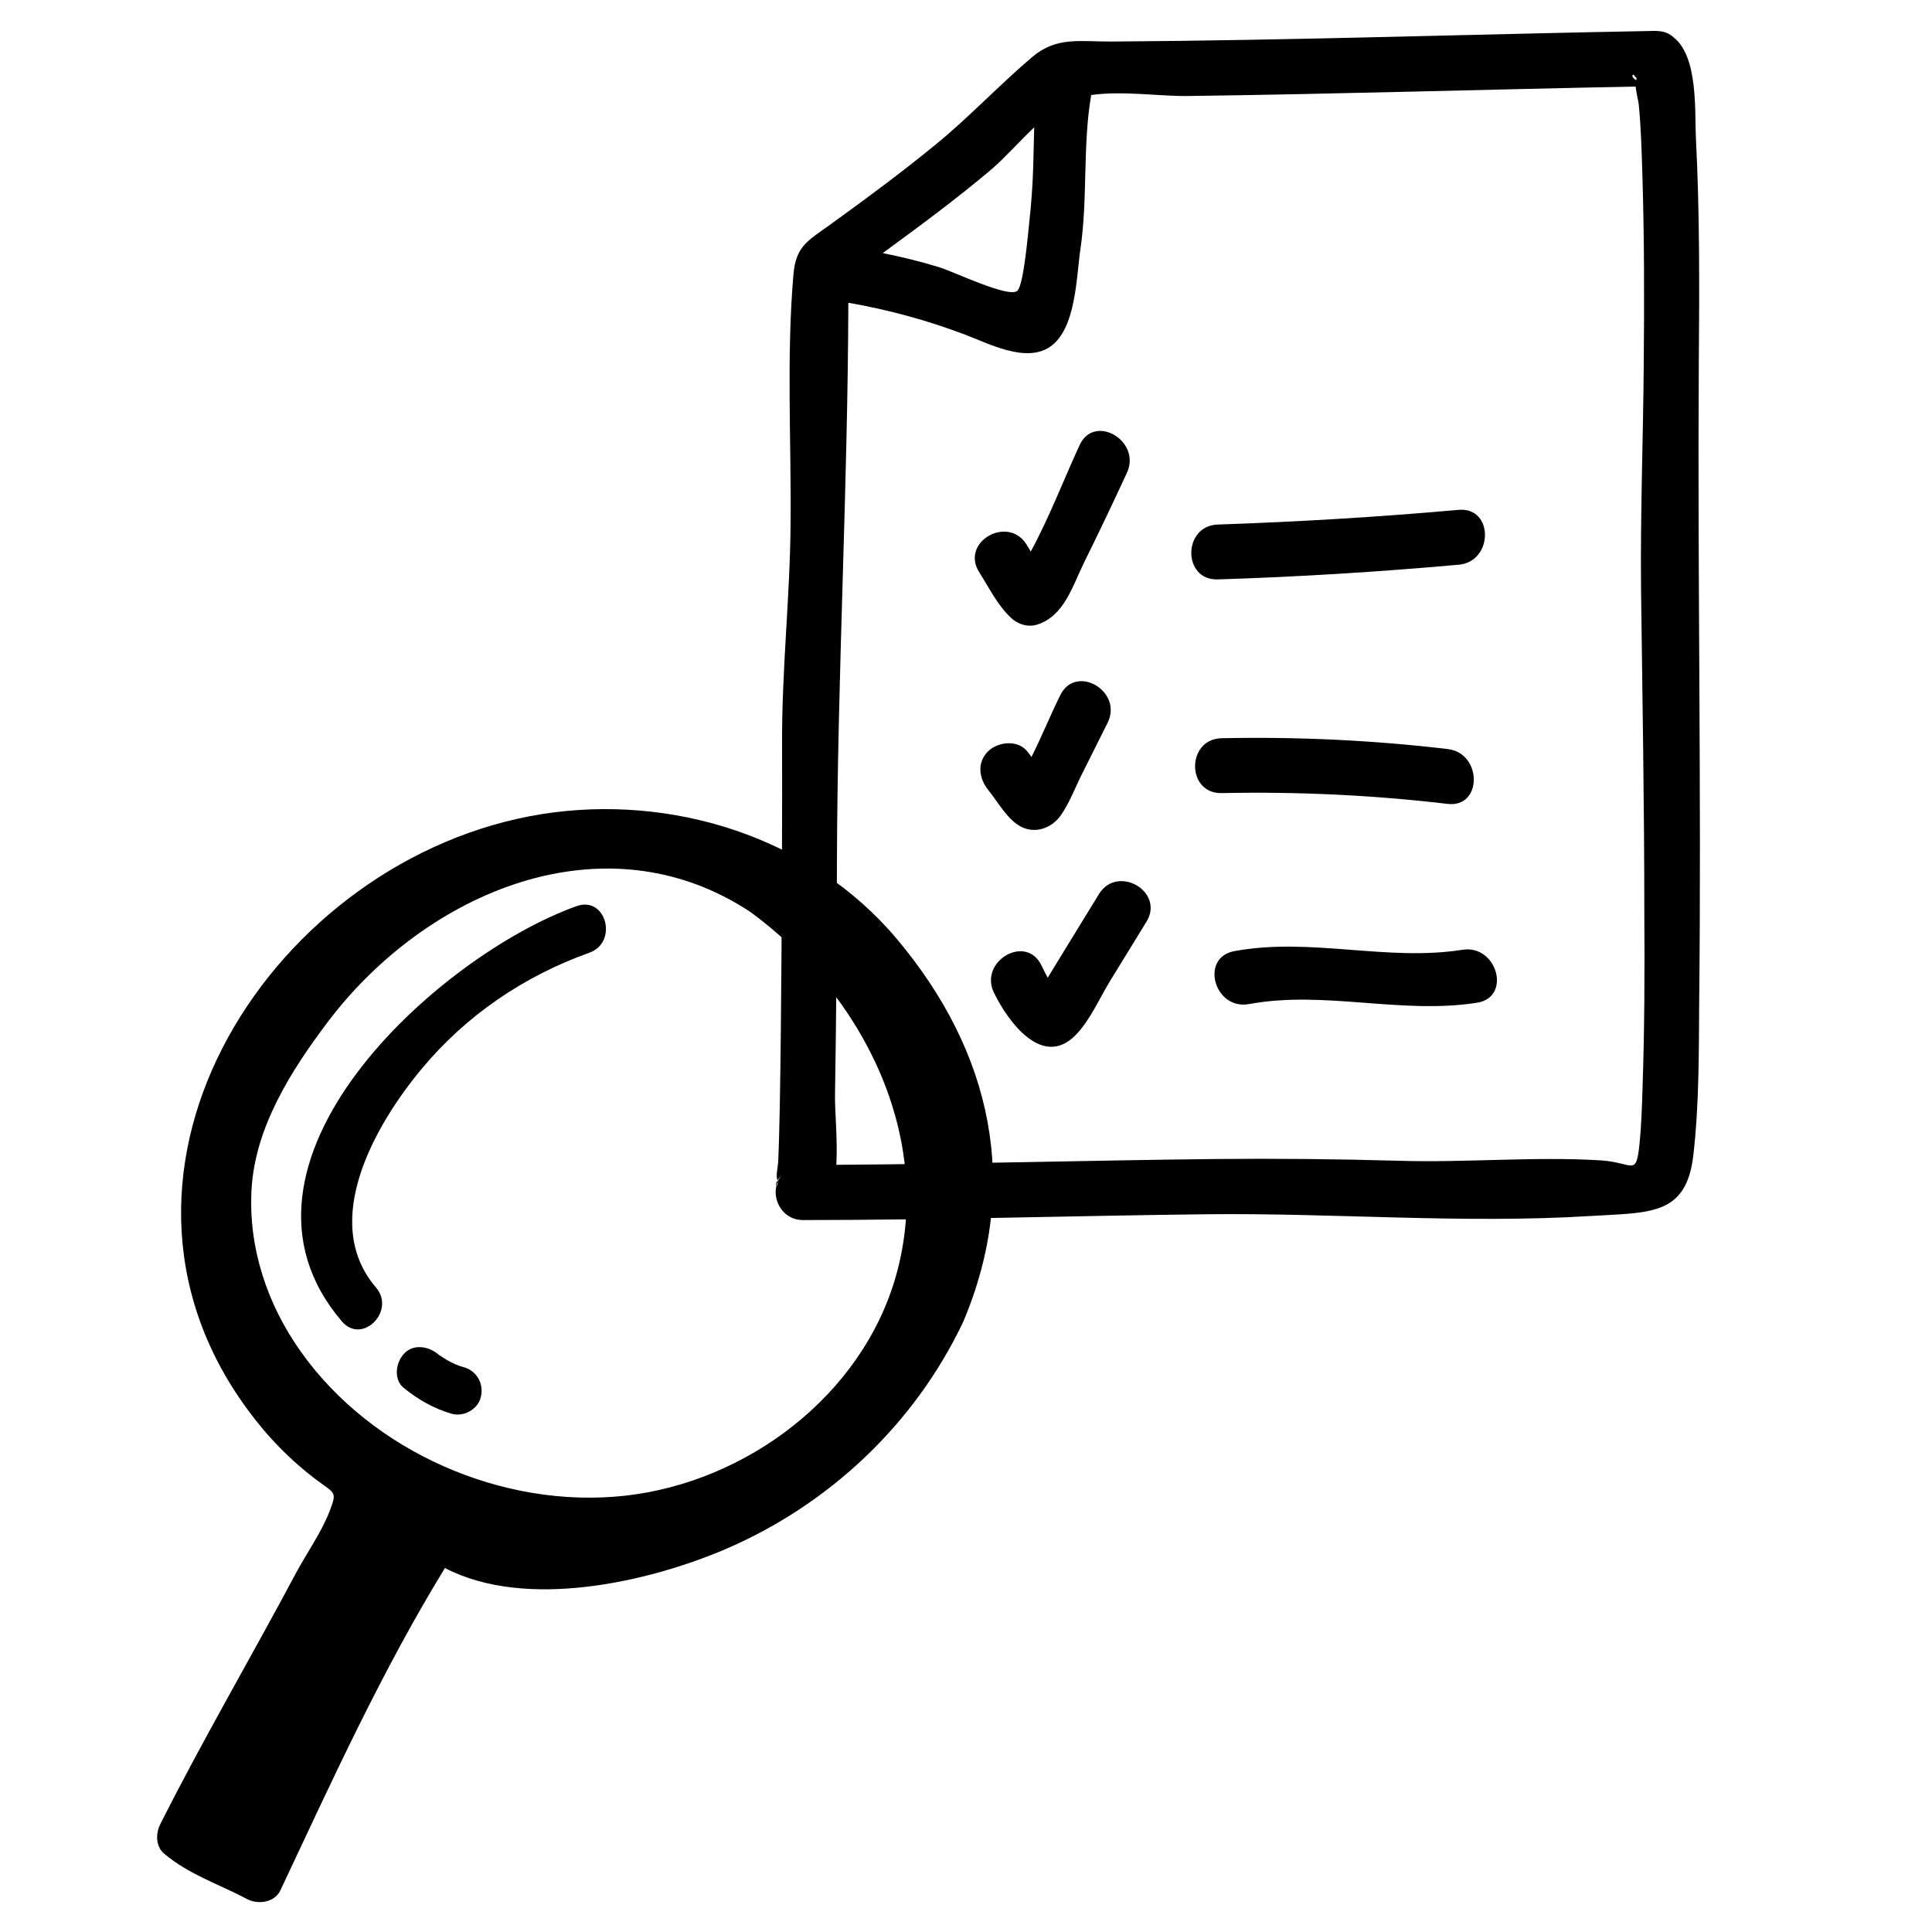
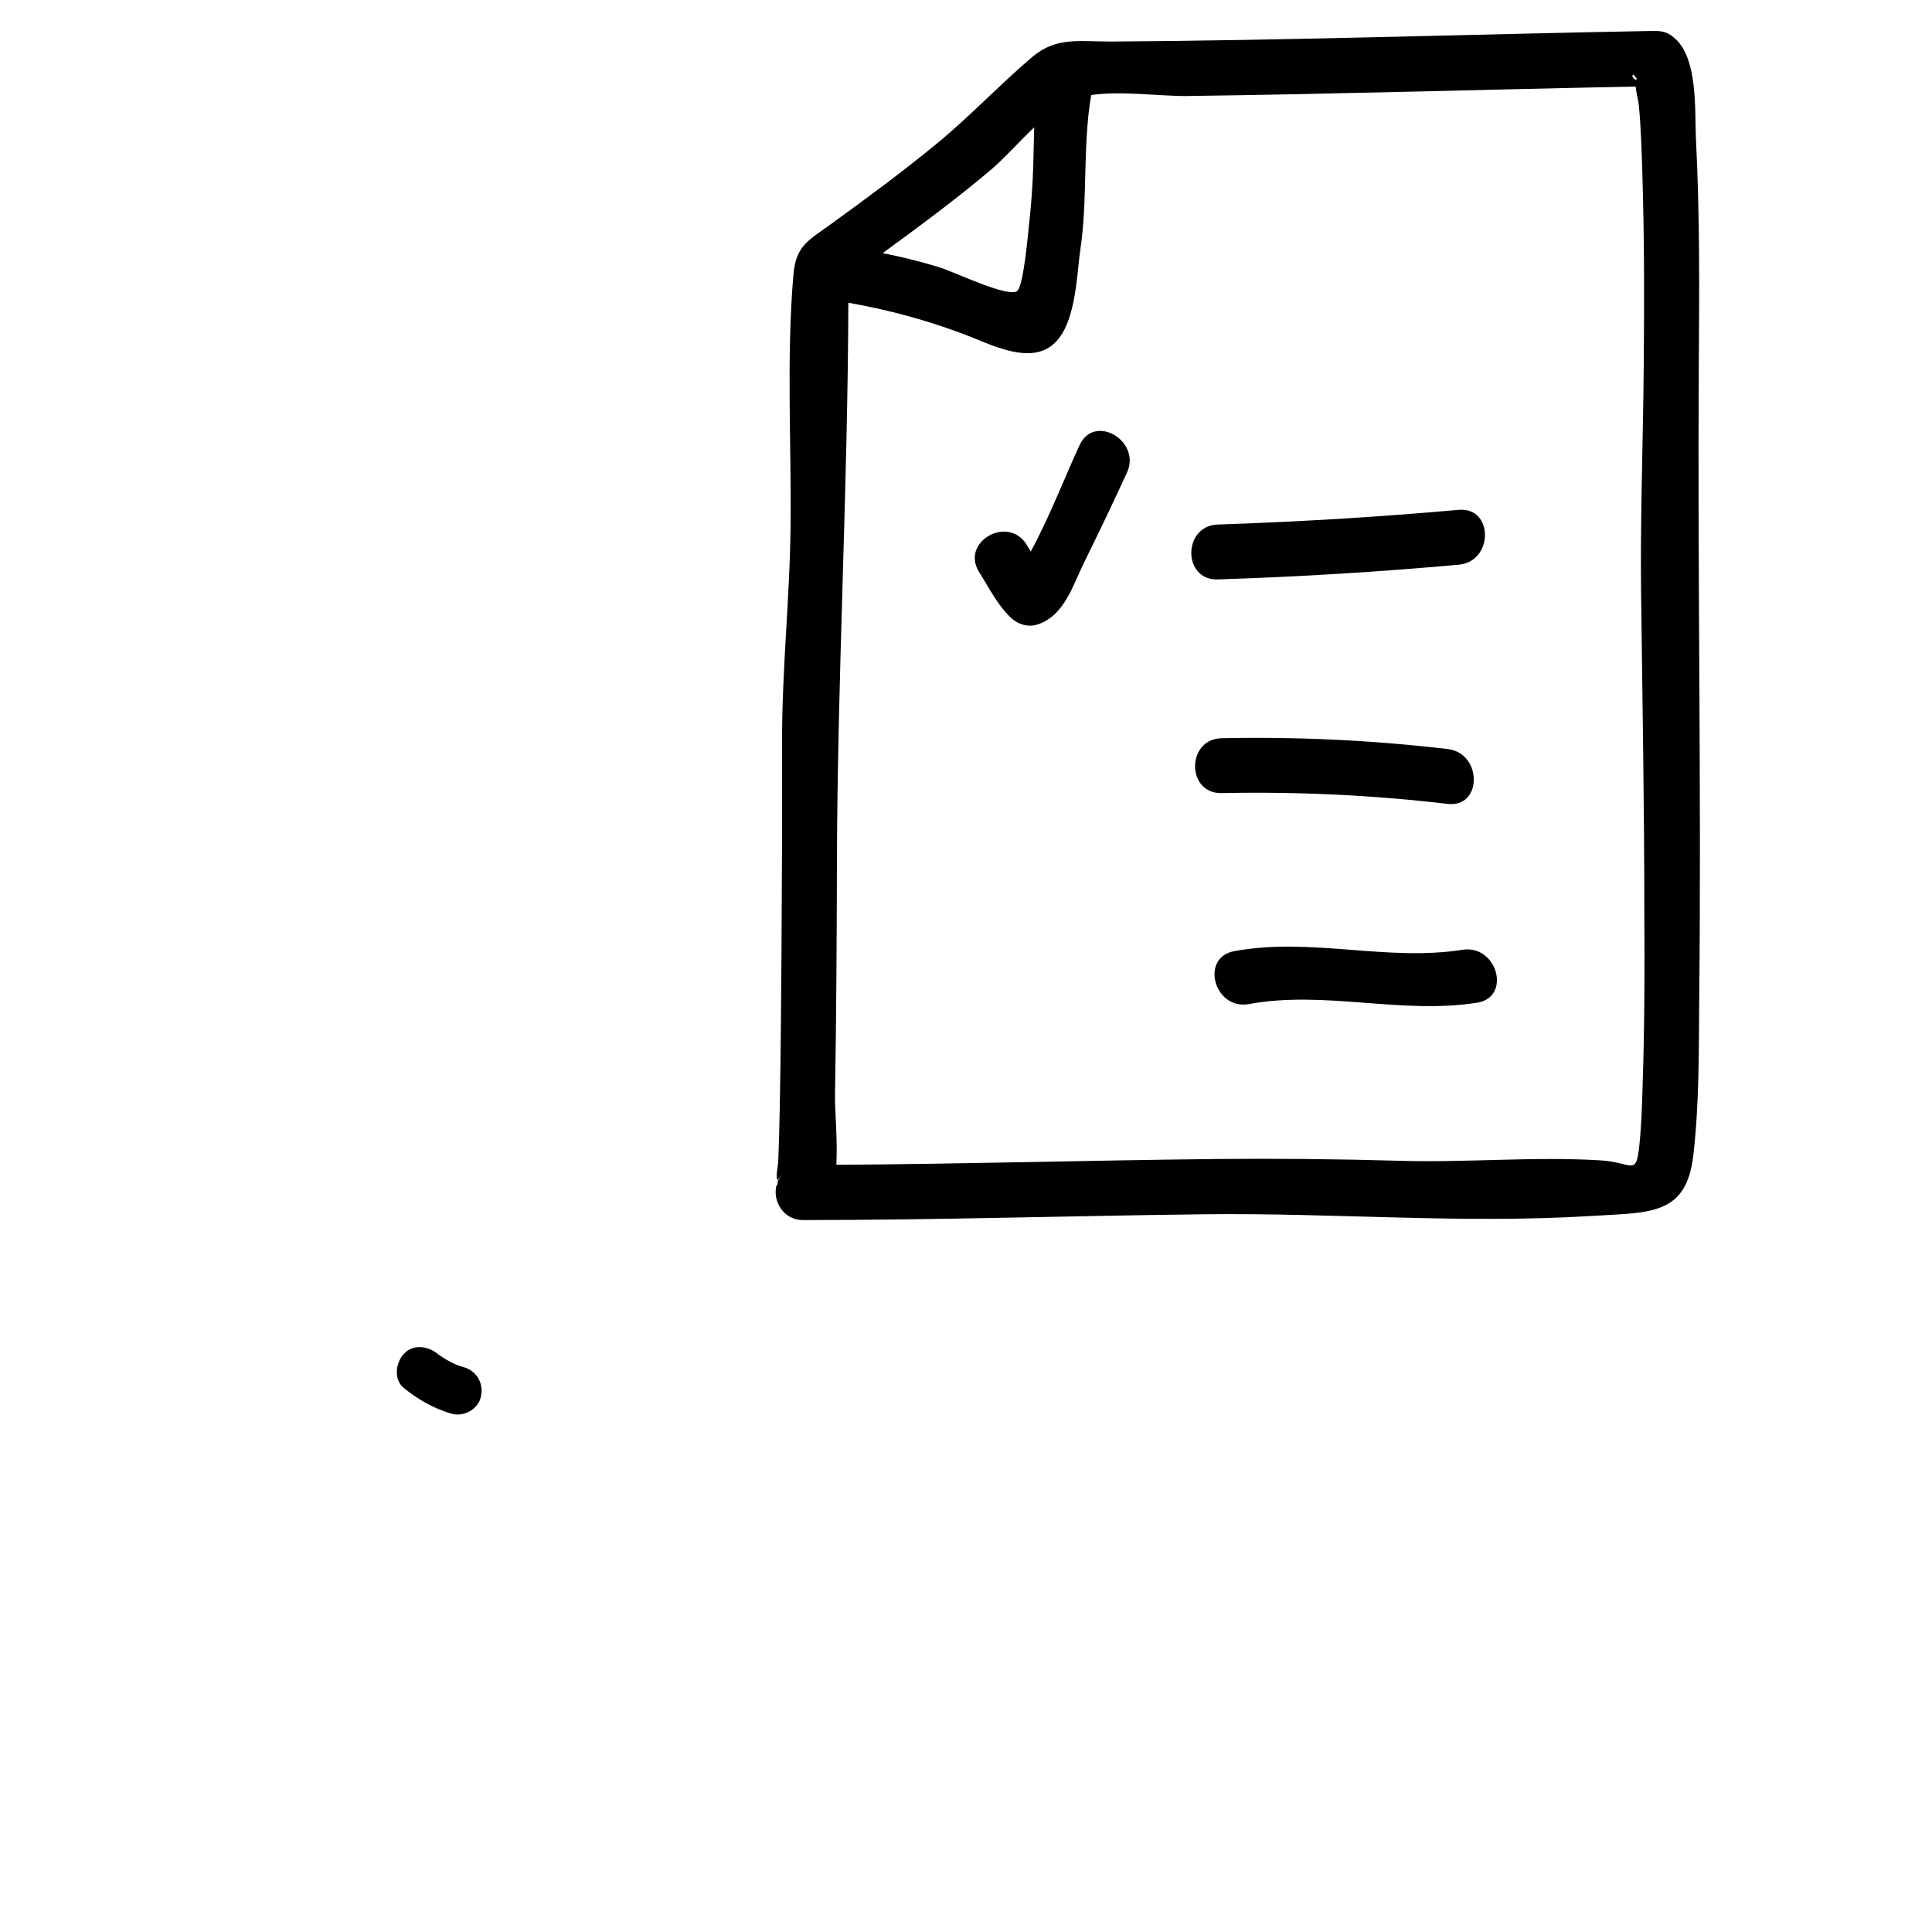
<svg xmlns="http://www.w3.org/2000/svg" version="1.1" id="Capa_1" x="0px" y="0px" viewBox="0 0 1000 1000" style="enable-background:new 0 0 1000 1000;" xml:space="preserve">
  <g>
-     <path d="M464.2,486c-44.4-52.9-116.8-75.3-183.9-64.6C142.2,443.6,36.5,604.7,128,729.4c10.3,14.1,22.4,26.6,36.5,37.1   c9.1,6.7,9.9,5.7,6.1,15.7c-4.2,10.9-11.8,21.6-17.4,32c-23.1,43.4-48.2,86.2-70.3,130.1c-2.3,4.6-2.4,11.4,2,15.1   c12.9,10.9,28.4,15.8,43.1,23.6c5.5,2.9,14.1,1.8,17.1-4.5c26.7-56.7,52.4-113.4,85.2-166.9c42,21.9,105.5,7.2,145.3-9.8   c53.7-23.1,97.8-64.7,122.9-117.5C528.6,613.4,513.5,544.6,464.2,486z M323.3,774.2c-63,6.9-130.8-22.7-167.6-74.6   c-17.4-24.5-27.2-53.7-25.5-84c1.8-32.1,20.6-61.7,39.5-86.7c50.9-67.3,143.3-106.8,218.8-56.8c57.9,42.4,95.6,116.4,75.2,188.5   C446,722.6,386.2,767.3,323.3,774.2z" />
-     <path d="M298.5,469C226.8,494.5,107.1,602.4,177,684c10.5,12.2,28-5.5,17.6-17.6c-29.3-34.2-0.2-84.5,23.6-113.1   c23-27.7,53-48.1,86.9-60.2C320.1,487.7,313.7,463.6,298.5,469z" />
    <path d="M240.2,707.7c-1.5-0.4-3-0.9-4.4-1.5c-0.3-0.2-2.4-1.1-2.7-1.3c-1.3-0.7-2.6-1.4-3.9-2.3c-0.7-0.5-1.4-0.9-2.1-1.4   c0.8,0.7,0.6,0.6-0.5-0.4c-5.1-4.1-12.8-5.3-17.6,0c-4.2,4.6-5.4,13.2,0,17.6c7.4,6,15.4,10.6,24.6,13.3c6.3,1.9,13.9-2.2,15.3-8.7   C250.5,716.3,246.9,709.7,240.2,707.7z" />
  </g>
  <g>
-     <path d="M402.4,611c-1,1.7-0.8,2.5-0.5,2.6c0.2-0.7,0.4-1.3,0.6-2C402.5,611.4,402.5,611.2,402.4,611z" />
    <path d="M879.3,188.2c0.3-38.9,0.5-77.8-1.5-116.7c-0.7-13,1.4-42.2-11.6-52.2c-1.9-1.8-4.5-3-7.7-3.2c-0.8-0.1-1.6-0.1-2.3-0.1   c-93.6,1.7-187.1,4.9-280.7,5.5c-16.4,0.1-28.5-2.7-41.1,7.9c-17,14.4-32.3,30.8-49.6,45c-17.8,14.6-36.3,28.3-55,41.8   c-11.8,8.5-17.8,11.2-19.1,25.7c-3.7,42.5-1.1,86.6-1.5,129.3c-0.3,38.1-4.6,75.8-4.4,114.1c0.1,36-0.1,72-0.3,108   c-0.2,26.7-0.4,53.4-0.9,80.1c-0.2,9.3-0.4,18.6-0.8,27.9c-0.1,2.4-1.3,7.1-0.5,9.3c0,0.1,0.1,0.2,0.1,0.4c0.6-1,1.5-2.2,3-3.8   c-1.3,1.3-2.2,2.8-2.9,4.4c0.2,1.3-0.3,2-0.6,2c-2.1,8.3,3.8,17.9,13.6,17.9c69.4,0,138.8-2.2,208.1-3c66.5-0.8,133.3,5,199.7,0.9   c30.8-1.9,49.6,0,53.2-31.7c3-26.3,2.8-53.2,3-79.6C880.7,408.1,878.6,298.2,879.3,188.2z M845.5,38.6c0.5,0.7,1,1.3,1.6,1.9   c0,0.3-0.1,0.6-0.2,1C844.4,40,844.7,38.8,845.5,38.6z M513,87.8c6.9-5.9,14.4-14.4,22.3-21.9c-0.2,6.6-0.3,13.3-0.5,20.1   c-0.3,9.8-1,19.7-2.1,29.5c-0.3,2.2-2.7,31.9-6.1,35c-4.2,4-32.8-9.8-40.2-12.1c-9.7-3-19.5-5.4-29.5-7.4   C475.9,117.1,494.9,103.1,513,87.8z M850.2,562.4c-0.3,9.9-0.6,19.9-1.6,29.7c-1.8,17.4-3.2,9.5-20.2,8.5   c-34.4-2.1-70.1,1.3-104.7,0.2c-31.6-0.9-63.1-1.2-94.6-0.9c-65.4,0.7-130.8,2.6-196.2,3c0.7-13.5-0.9-28.4-0.7-36.7   c0.7-40.3,0.9-80.7,1-121c0.3-96.3,5.6-192.2,5.9-288.5c20.6,3.6,40.6,9,60.4,16.5c12,4.5,31.4,14.9,44,6.3   c13.5-9.2,13.6-36.2,15.7-50.4c3.9-26.3,1.1-53.9,5.6-79.9c15.4-2.3,35.3,0.6,49.2,0.5c77.6-1,155.1-3.4,232.6-4.9   c0.3,3.1,1.4,7.5,1.6,9.1c1.2,12.1,1.5,24.4,1.9,36.6c1,32.6,1,65.3,0.7,97.9c-0.3,38.8-1.8,77.6-1.4,116.4   c0.7,56.1,1.7,112.3,1.7,168.4C851.3,502.8,851.2,532.6,850.2,562.4z" />
    <path d="M536.8,323.3c14-4.4,18.3-19.9,24.3-32.1c7.6-15.4,15-30.9,22.2-46.5c7.6-16.5-16.9-30.9-24.5-14.3   c-8.1,17.5-15.7,37.5-25.3,55.1c-0.7-1.3-1.4-2.5-2.2-3.7c-9.7-15.4-34.3-1.2-24.5,14.3c5,7.9,9.4,16.9,16.2,23.4   C526.6,323.1,532,324.8,536.8,323.3z" />
    <path d="M630.3,299.9c41.7-1.3,83.2-3.9,124.7-7.6c18.1-1.6,18.2-30,0-28.4c-41.5,3.7-83.1,6.2-124.7,7.6   C612.1,272.1,612,300.5,630.3,299.9z" />
-     <path d="M528.1,427.7c7.5,4.1,16.1,1.1,20.9-5.6c4.5-6.3,7.5-14.5,11-21.4c4.4-8.9,8.9-17.7,13.3-26.6   c8.1-16.3-16.4-30.7-24.5-14.3c-5,10.1-9.6,21.4-14.9,32c-0.8-1-1.5-2.1-2.3-3c-4.8-6-15-4.9-20.1,0c-6,5.9-4.8,14.1,0,20.1   C516.3,414.8,521.3,424,528.1,427.7z" />
    <path d="M749.3,416.1c18.1,2.1,18-26.3,0-28.4c-38.9-4.6-77.8-6.4-117-5.6c-18.3,0.4-18.3,28.8,0,28.4   C671.4,409.7,710.4,411.5,749.3,416.1z" />
-     <path d="M568.8,462.8c-5.9,9.6-11.7,19.1-17.6,28.7c-2.7,4.5-5.5,8.9-8.2,13.4c-0.2,0.4-0.5,0.8-0.7,1.2c-1.2-2.2-2.3-4.5-3.3-6.5   c-8-16.4-32.5-2-24.5,14.3c7.1,14.6,25,39.5,42.3,21.8c7.4-7.6,12.3-19,17.8-28c6.3-10.2,12.5-20.4,18.8-30.6   C603,461.5,578.4,447.2,568.8,462.8z" />
    <path d="M757,491.6c-39.4,6.2-78.5-6.6-118.1,0.7c-18,3.3-10.4,30.7,7.6,27.4c39.2-7.2,78.6,5.5,118.1-0.7   C782.5,516.1,774.9,488.8,757,491.6z" />
  </g>
</svg>